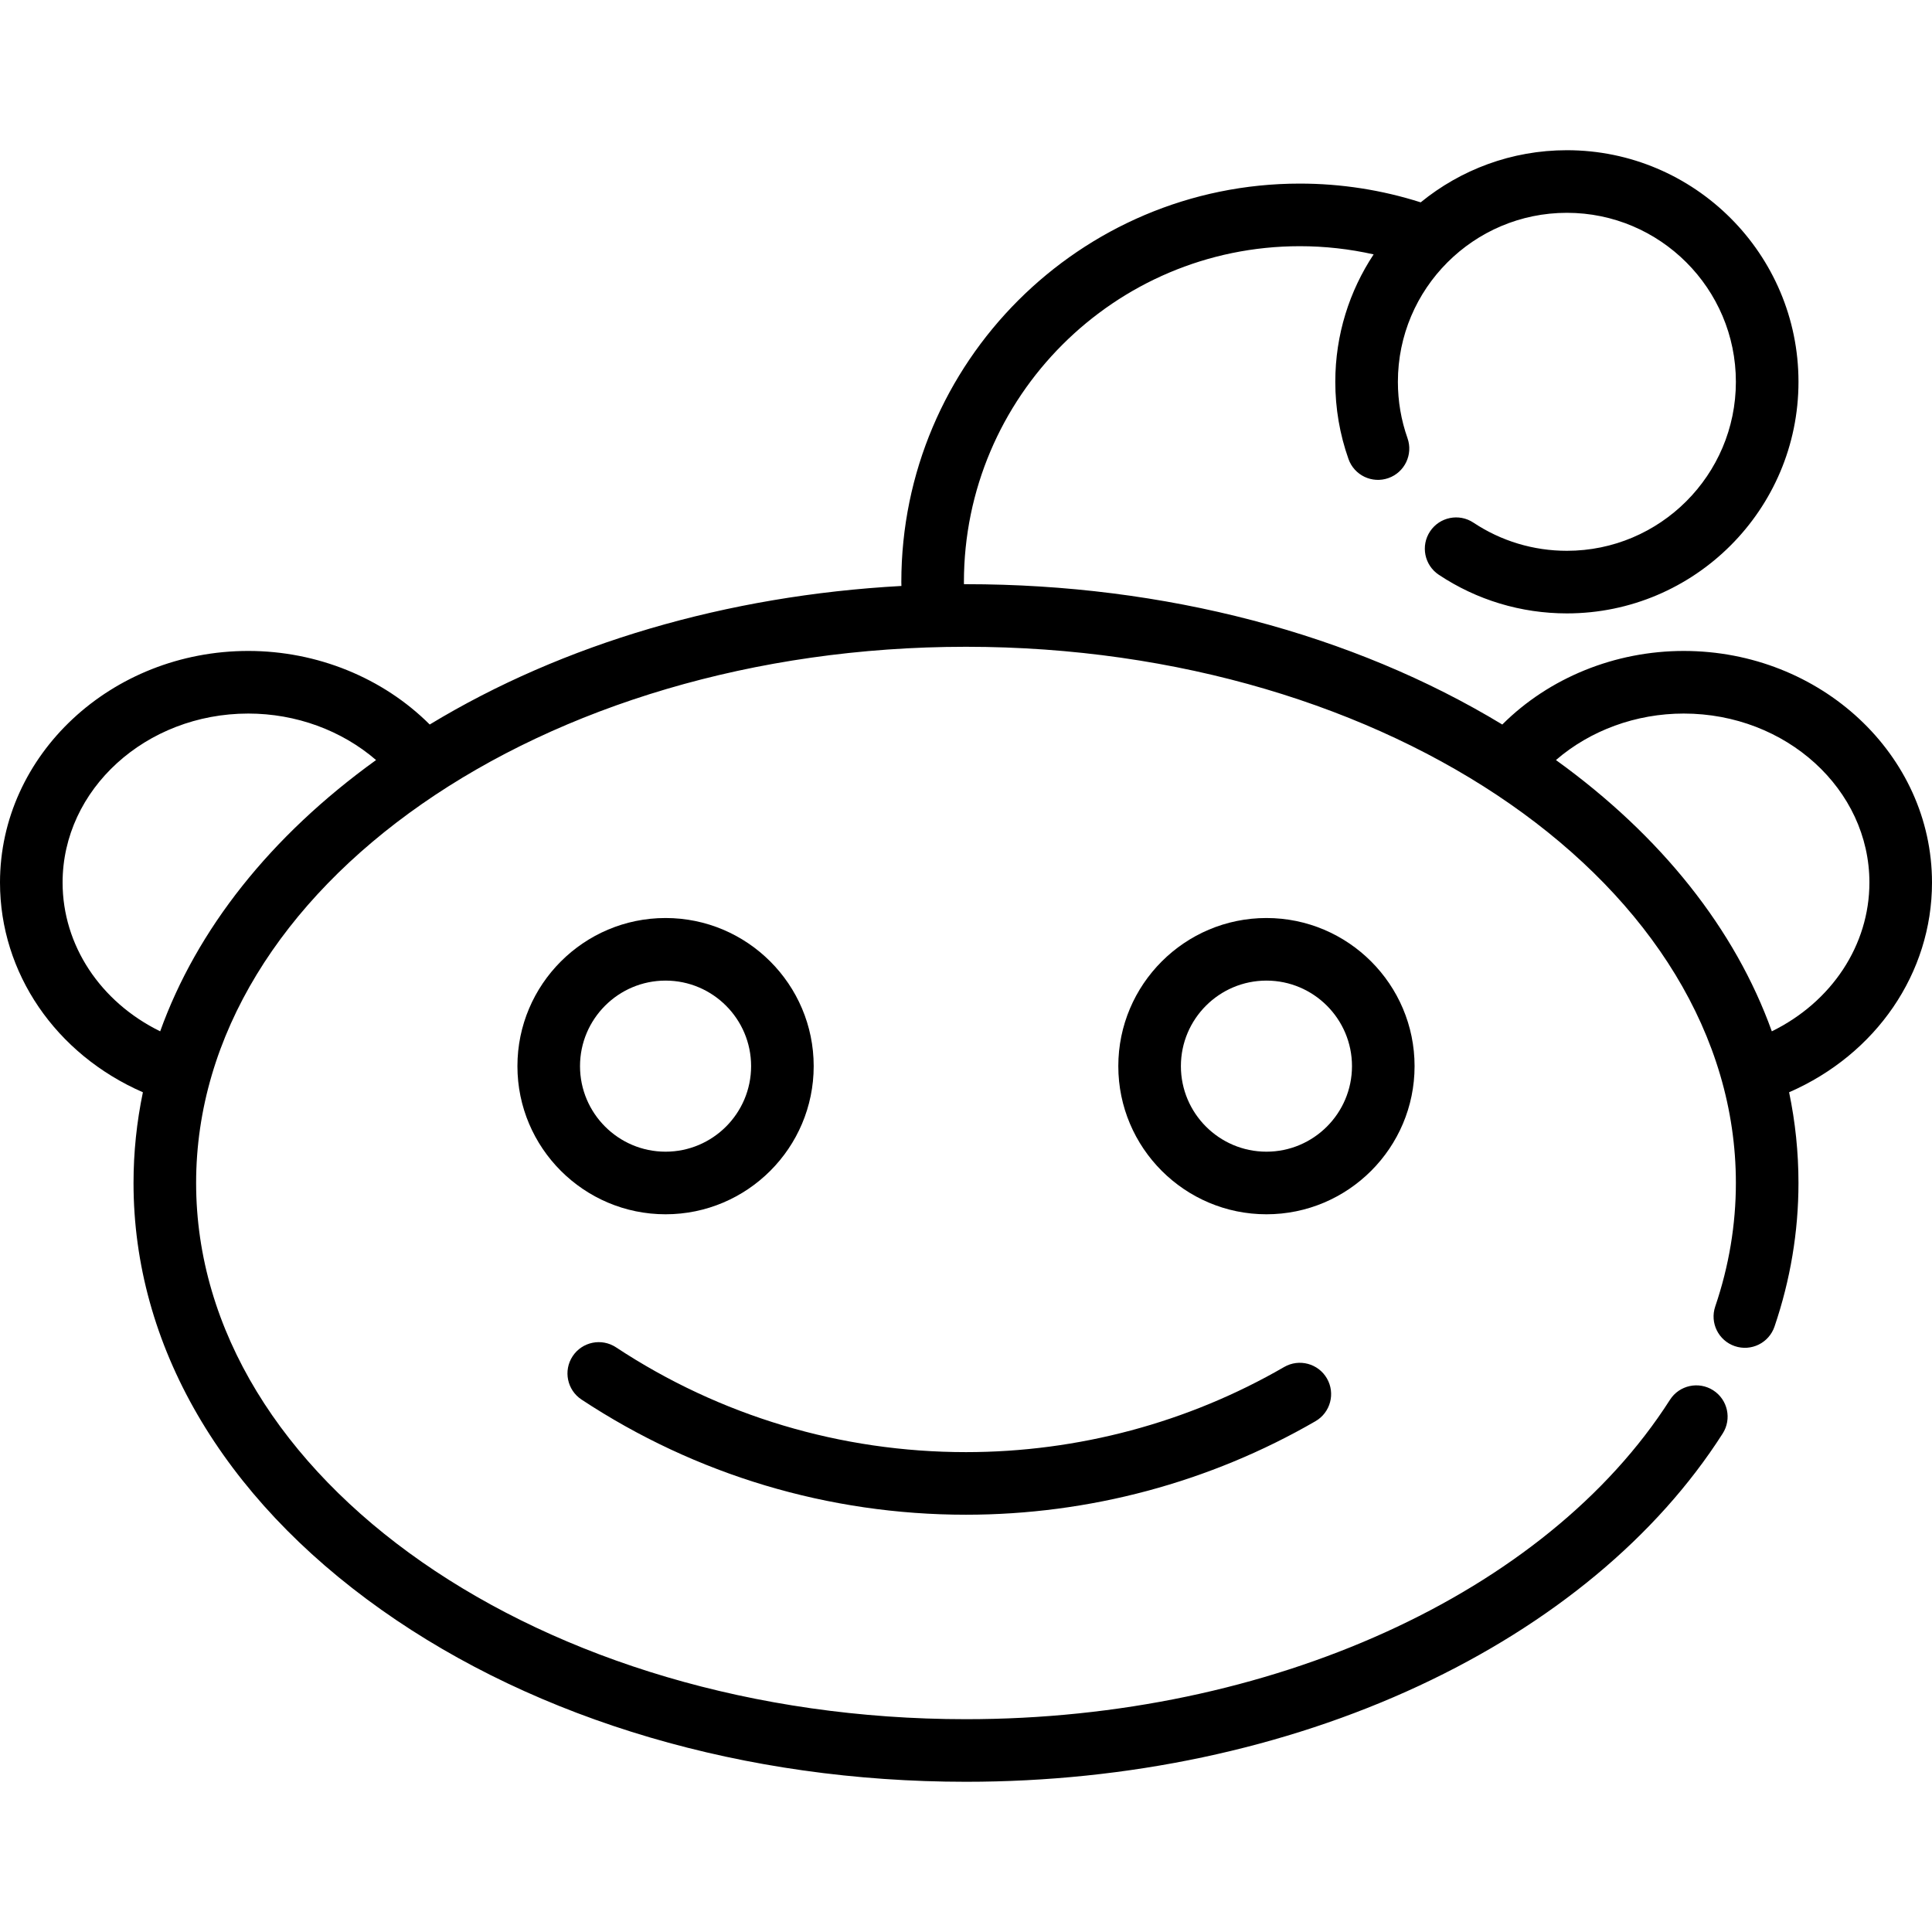
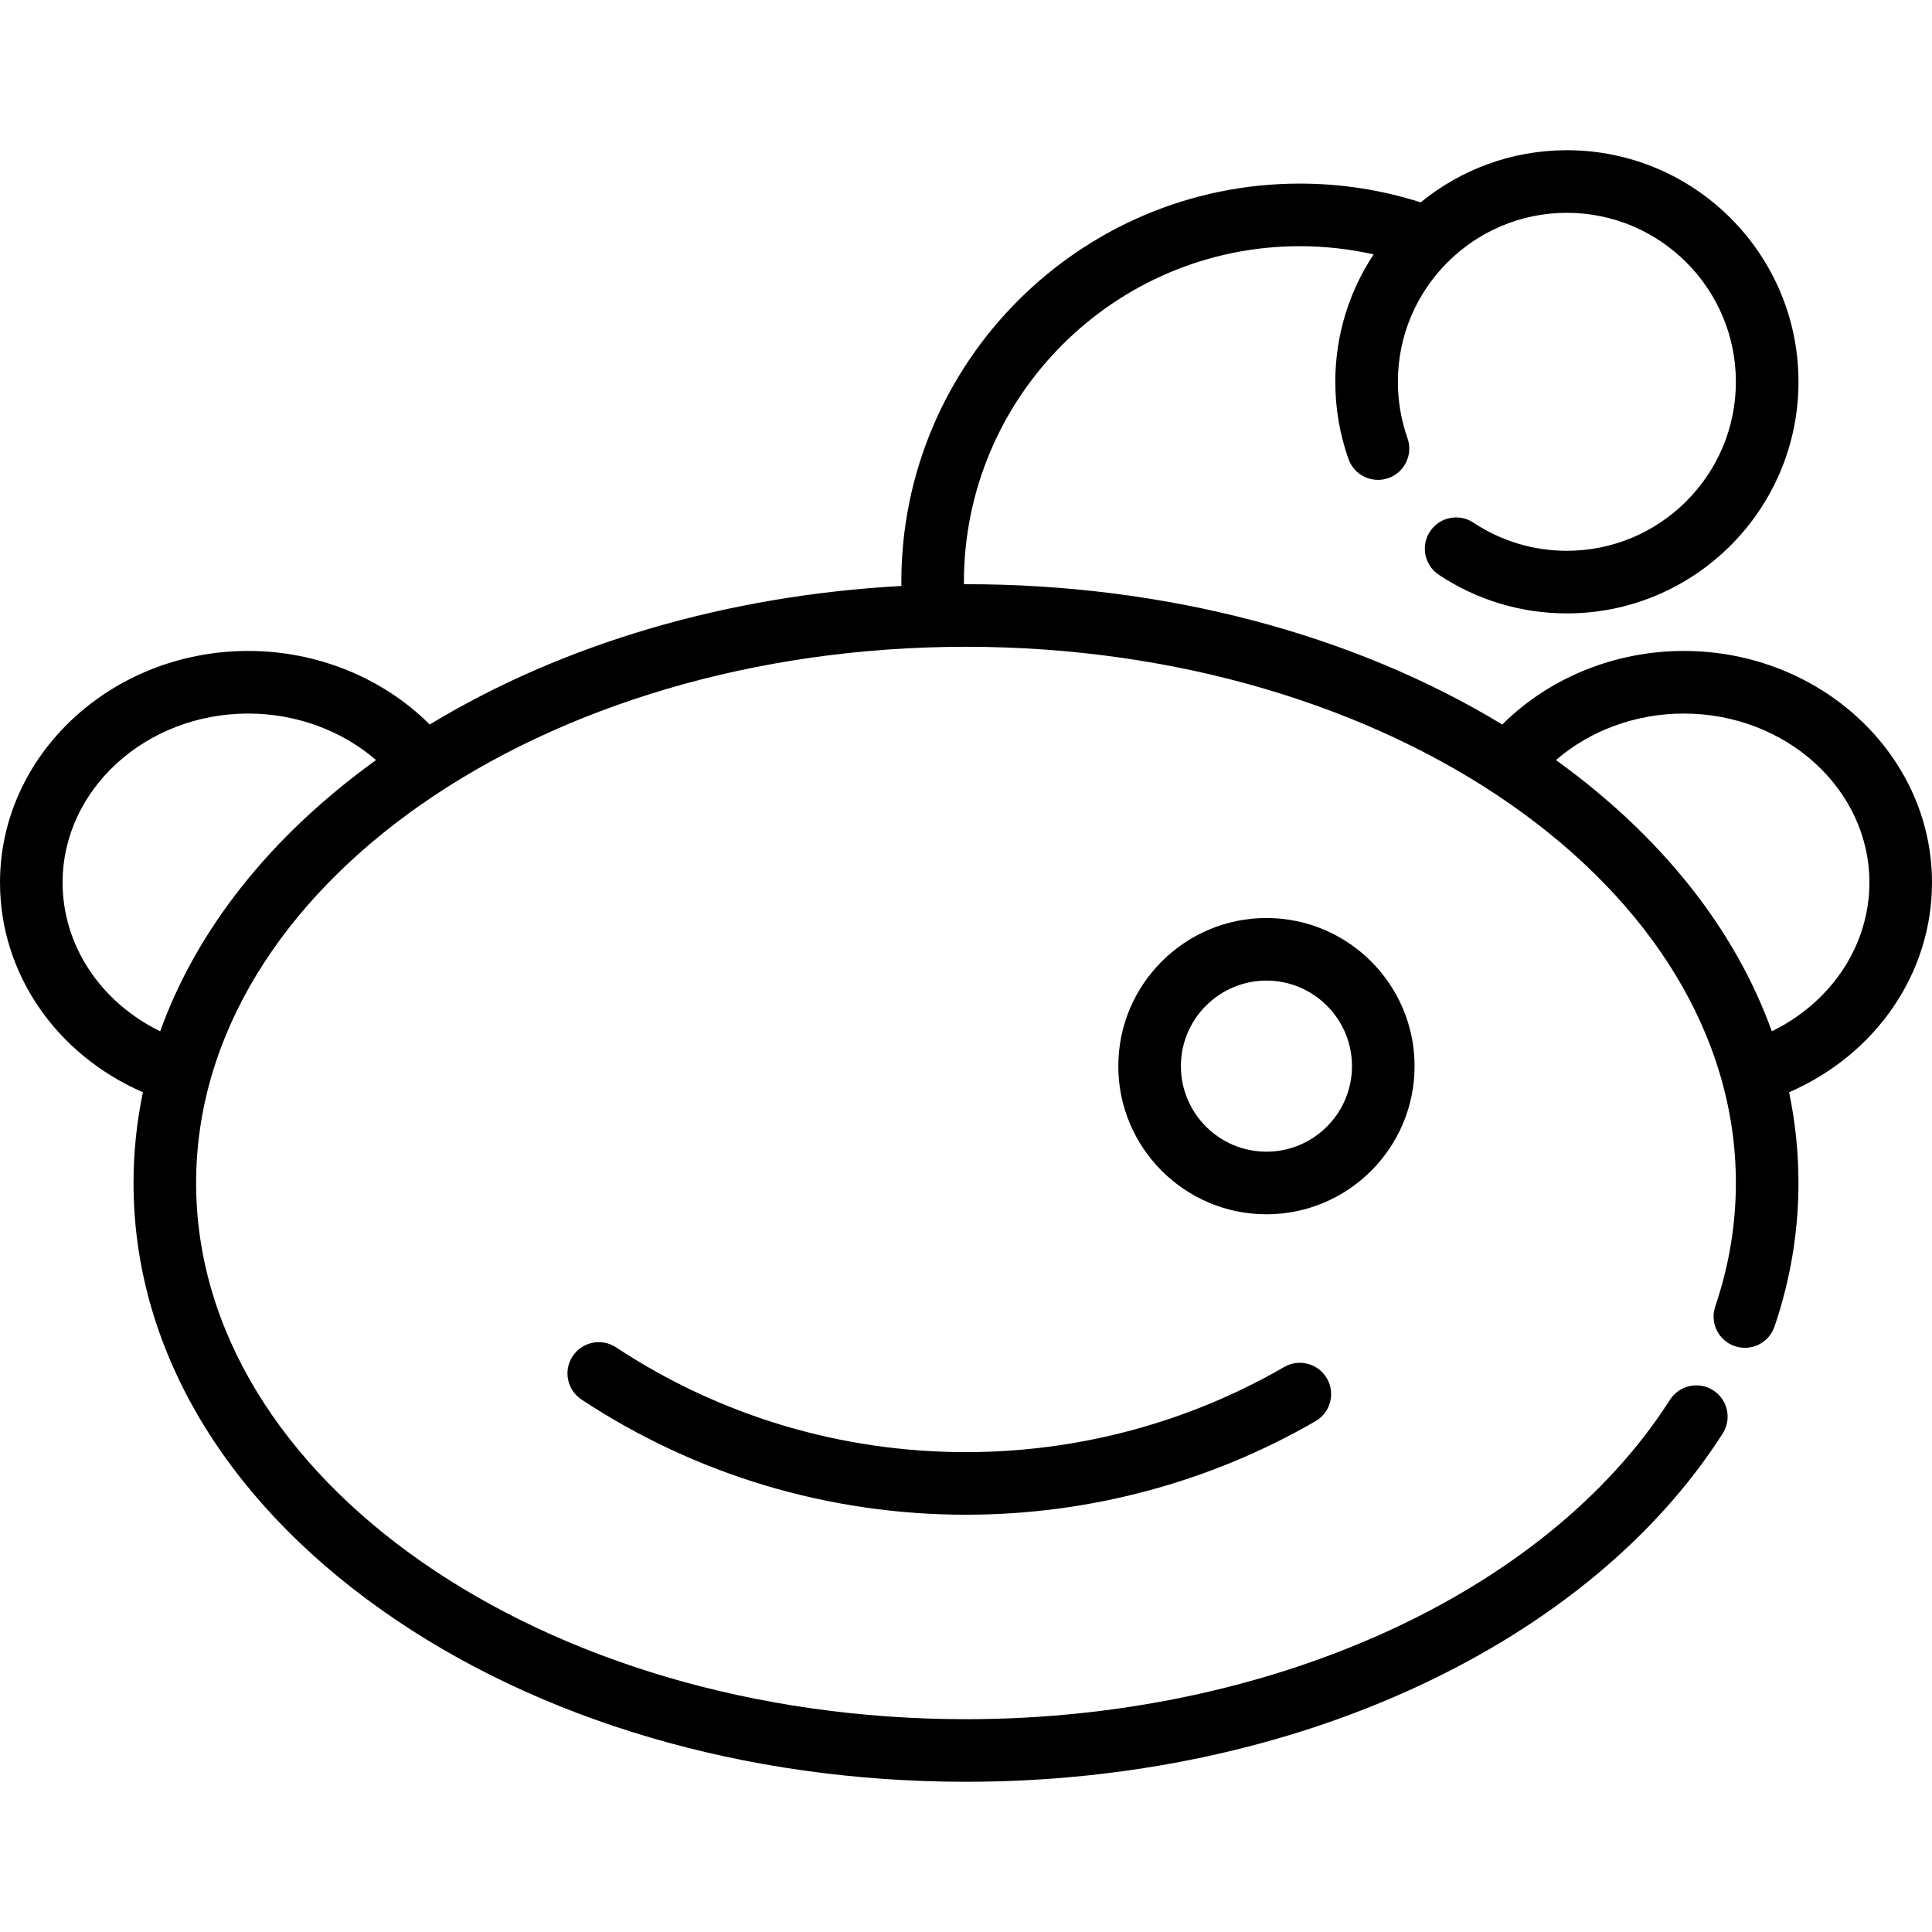
<svg xmlns="http://www.w3.org/2000/svg" fill="#000000" height="800px" width="800px" version="1.1" id="Layer_1" viewBox="0 0 512 512" xml:space="preserve">
  <g>
    <g>
      <path d="M512,233.883c0-33.842-29.516-61.374-65.797-61.374c-18.212,0-35.665,7.103-48.082,19.496    c-39.693-24.063-89.529-37.189-142.121-37.189c-0.18,0-0.361,0.004-0.541,0.004c-0.001-0.186-0.012-0.372-0.012-0.557    c0-49.086,39.934-89.019,89.019-89.019c6.631,0,13.175,0.739,19.56,2.171c-6.413,9.694-10.16,21.299-10.16,33.769    c0,7.012,1.175,13.895,3.494,20.458c1.525,4.318,6.263,6.582,10.583,5.056c4.318-1.526,6.582-6.265,5.056-10.583    c-1.69-4.783-2.546-9.805-2.546-14.931c0-24.695,20.091-44.786,44.786-44.786s44.786,20.091,44.786,44.786    s-20.091,44.786-44.786,44.786c-8.859,0-17.421-2.58-24.762-7.461c-3.811-2.536-8.962-1.5-11.497,2.315    c-2.537,3.814-1.499,8.963,2.315,11.498c10.07,6.696,21.807,10.236,33.945,10.236c33.842,0,61.374-27.532,61.374-61.374    c0-33.842-27.532-61.374-61.374-61.374c-14.681,0-28.169,5.186-38.743,13.816c-10.327-3.284-21.086-4.97-32.03-4.97    c-58.232,0-105.607,47.375-105.607,105.607c0,0.341,0.02,0.683,0.023,1.025c-46.236,2.529-89.644,15.28-125.003,36.717    c-12.417-12.393-29.871-19.496-48.083-19.496C29.516,172.51,0,200.042,0,233.883c0,23.99,14.766,45.496,37.869,55.581    c-1.642,7.88-2.483,15.91-2.483,24.039c0,42.937,23.329,83.108,65.686,113.112c41.491,29.39,96.513,45.575,154.927,45.575    c42.832,0,84.349-8.799,120.065-25.446c35.182-16.399,63.008-39.516,80.467-66.85c2.466-3.86,1.336-8.988-2.525-11.454    c-3.858-2.464-8.988-1.336-11.453,2.526C409.713,422.381,336.486,455.603,256,455.603c-112.501,0-204.026-63.746-204.026-142.099    S143.499,171.404,256,171.404c112.5,0,204.026,63.746,204.026,142.099c0,11.052-1.839,22.058-5.467,32.714    c-1.476,4.336,0.842,9.048,5.179,10.524c4.333,1.475,9.048-0.842,10.524-5.178c4.214-12.382,6.352-25.186,6.352-38.06    c0-8.129-0.84-16.158-2.483-24.039C497.234,279.379,512,257.873,512,233.883z M42.45,273.31    c-15.848-7.771-25.862-22.815-25.862-39.426c0-24.695,22.075-44.786,49.21-44.786c12.643,0,24.752,4.454,33.863,12.321    C71.646,221.617,52.148,246.314,42.45,273.31z M469.55,273.31c-9.698-26.994-29.196-51.692-57.21-71.891    c9.11-7.866,21.22-12.321,33.863-12.321c27.134,0,49.21,20.091,49.21,44.786C495.413,250.494,485.398,265.54,469.55,273.31z" />
    </g>
  </g>
  <g>
    <g>
      <path d="M335.62,243.283c-21.647,0-39.257,17.61-39.257,39.257c0,21.647,17.61,39.257,39.257,39.257s39.257-17.61,39.257-39.257    C374.877,260.893,357.267,243.283,335.62,243.283z M335.62,305.209c-12.5,0-22.67-10.169-22.67-22.669    c0-12.5,10.169-22.67,22.67-22.67s22.67,10.169,22.67,22.67C358.289,295.04,348.12,305.209,335.62,305.209z" />
    </g>
  </g>
  <g>
    <g>
-       <path d="M176.38,243.283c-21.647,0-39.257,17.61-39.257,39.257c0,21.647,17.61,39.257,39.257,39.257s39.257-17.61,39.257-39.257    C215.637,260.893,198.027,243.283,176.38,243.283z M176.38,305.209c-12.5,0-22.67-10.169-22.67-22.669    c0-12.5,10.169-22.67,22.67-22.67s22.67,10.169,22.67,22.67C199.05,295.04,188.88,305.209,176.38,305.209z" />
-     </g>
+       </g>
  </g>
  <g>
    <g>
-       <path d="M351.647,365.298c-2.295-3.966-7.367-5.318-11.333-3.027c-25.508,14.758-54.664,22.558-84.314,22.558    c-33.142,0-65.215-9.604-92.752-27.774c-3.823-2.522-8.967-1.47-11.491,2.354c-2.524,3.824-1.467,8.968,2.355,11.491    C184.369,390.865,219.6,401.417,256,401.417c32.562,0,64.591-8.57,92.621-24.786C352.586,374.337,353.941,369.264,351.647,365.298    z" />
+       <path d="M351.647,365.298c-2.295-3.966-7.367-5.318-11.333-3.027c-25.508,14.758-54.664,22.558-84.314,22.558    c-33.142,0-65.215-9.604-92.752-27.774c-3.823-2.522-8.967-1.47-11.491,2.354c-2.524,3.824-1.467,8.968,2.355,11.491    C184.369,390.865,219.6,401.417,256,401.417c32.562,0,64.591-8.57,92.621-24.786C352.586,374.337,353.941,369.264,351.647,365.298    " />
    </g>
  </g>
</svg>